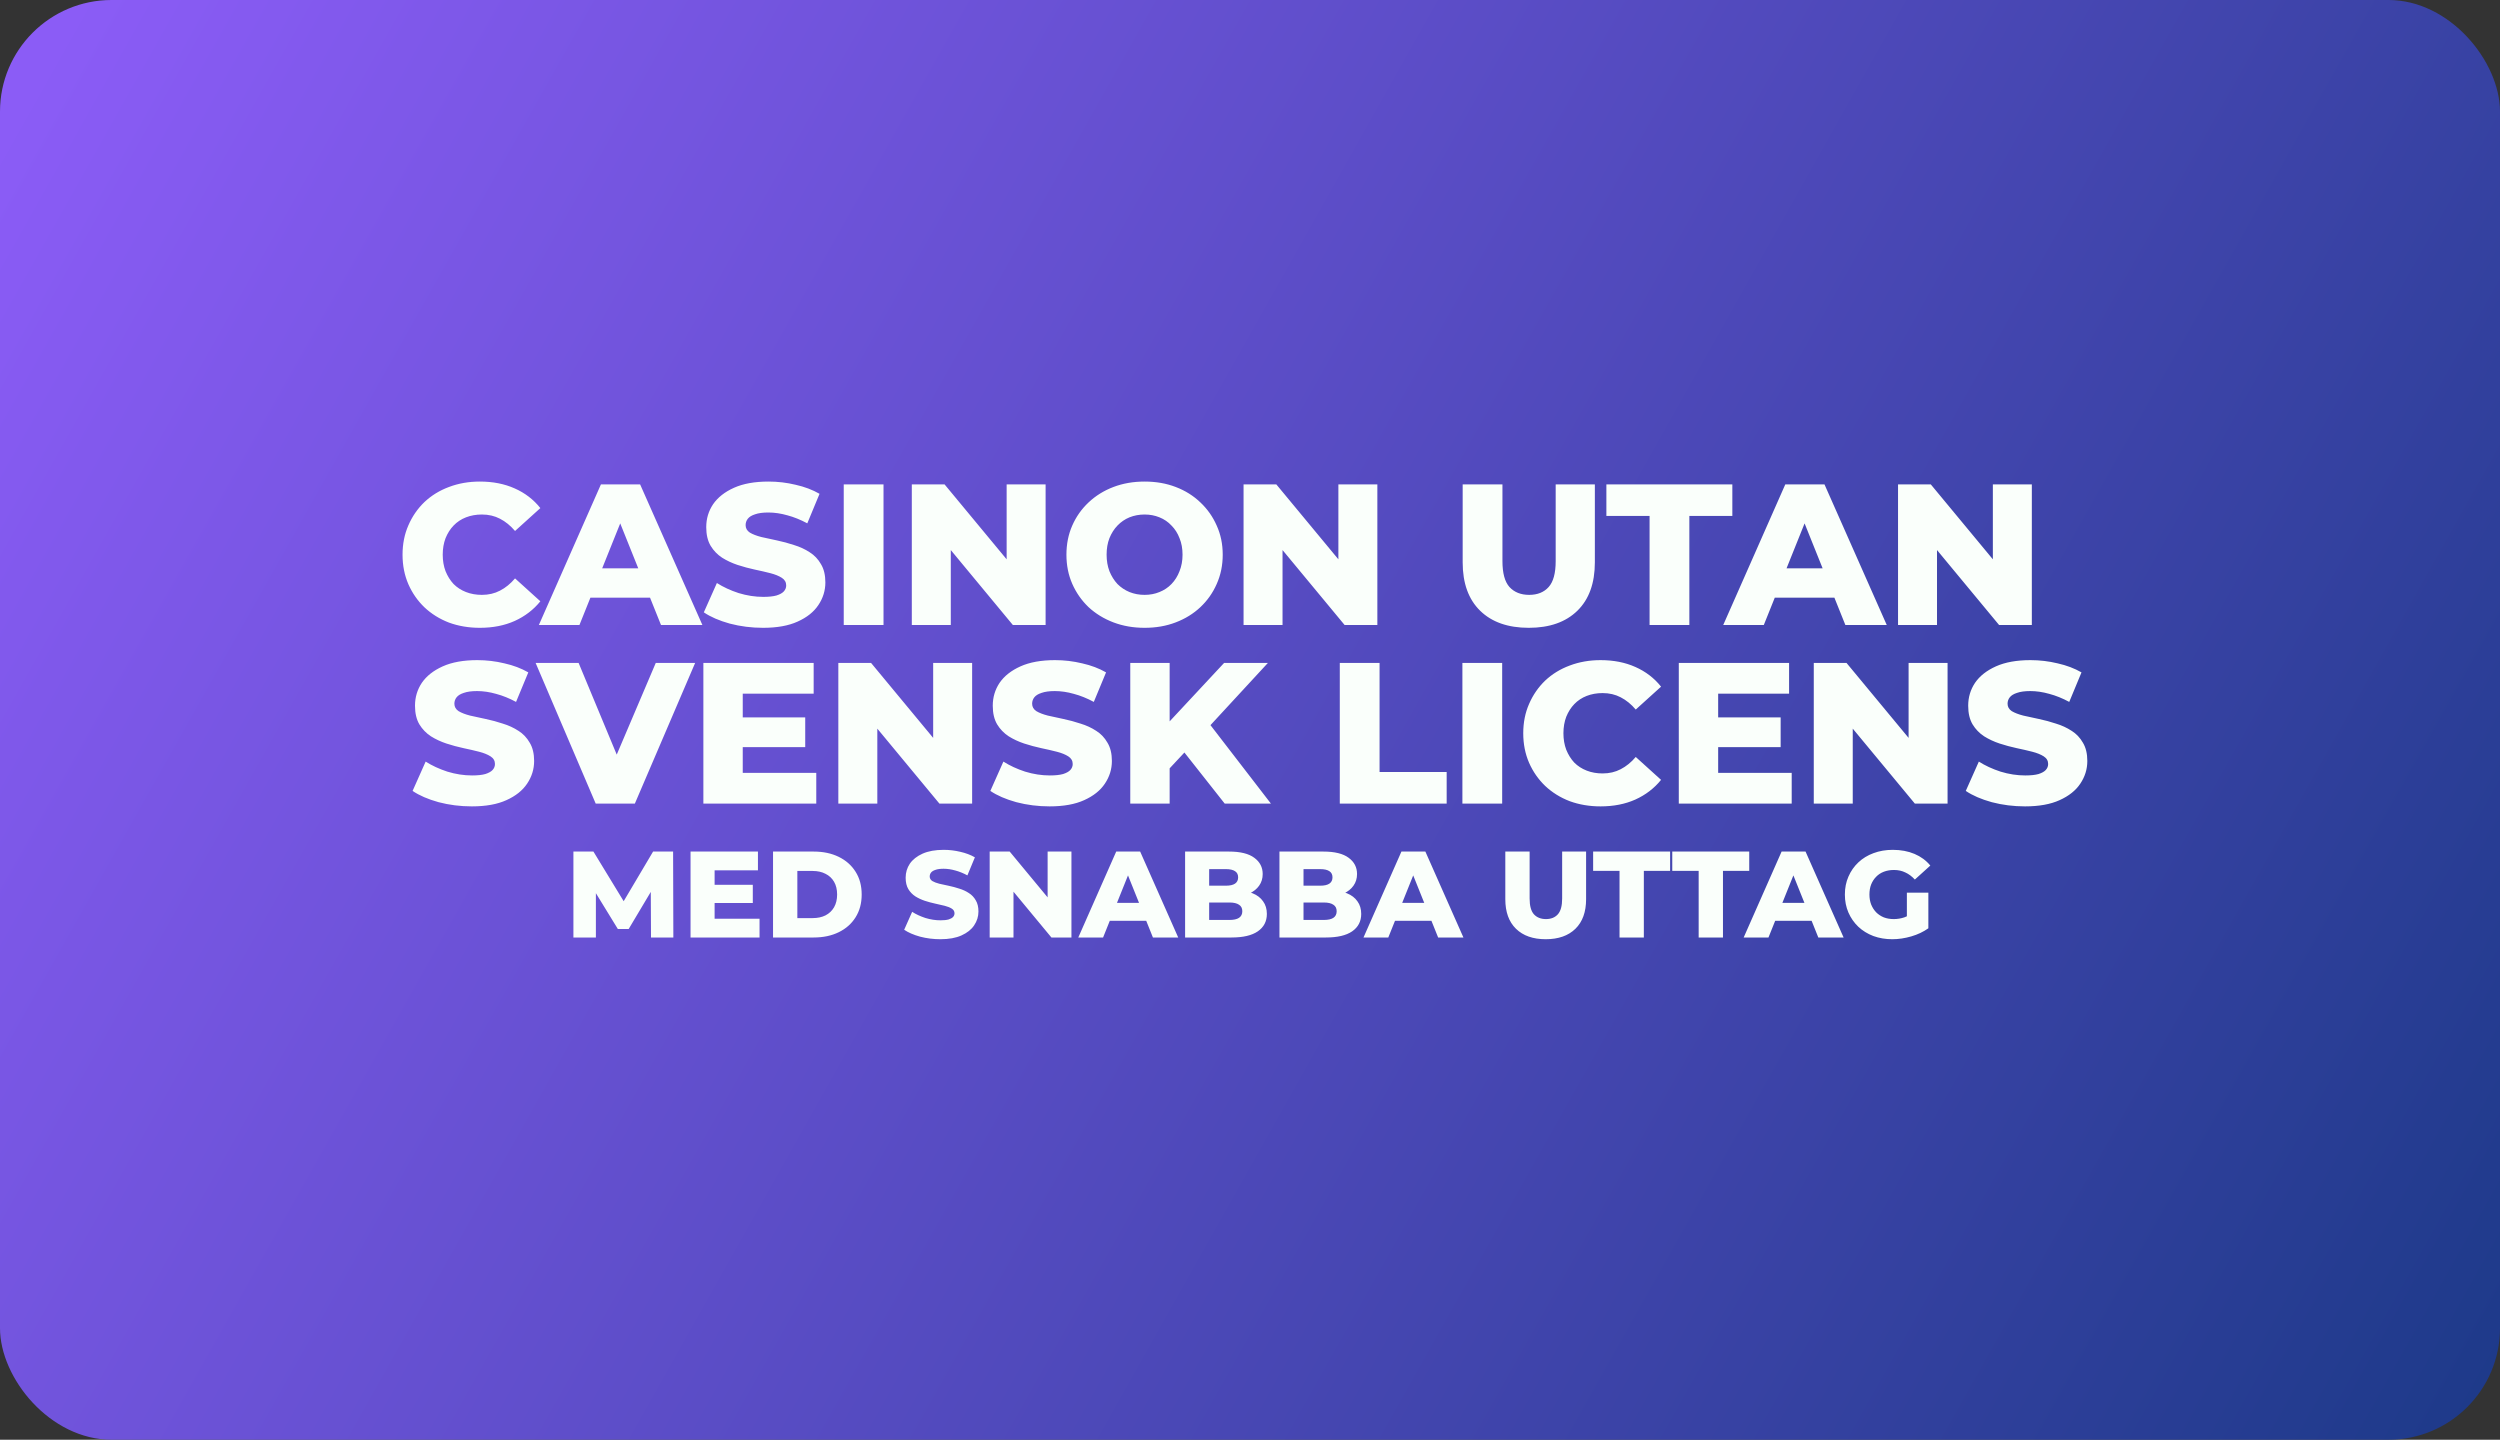
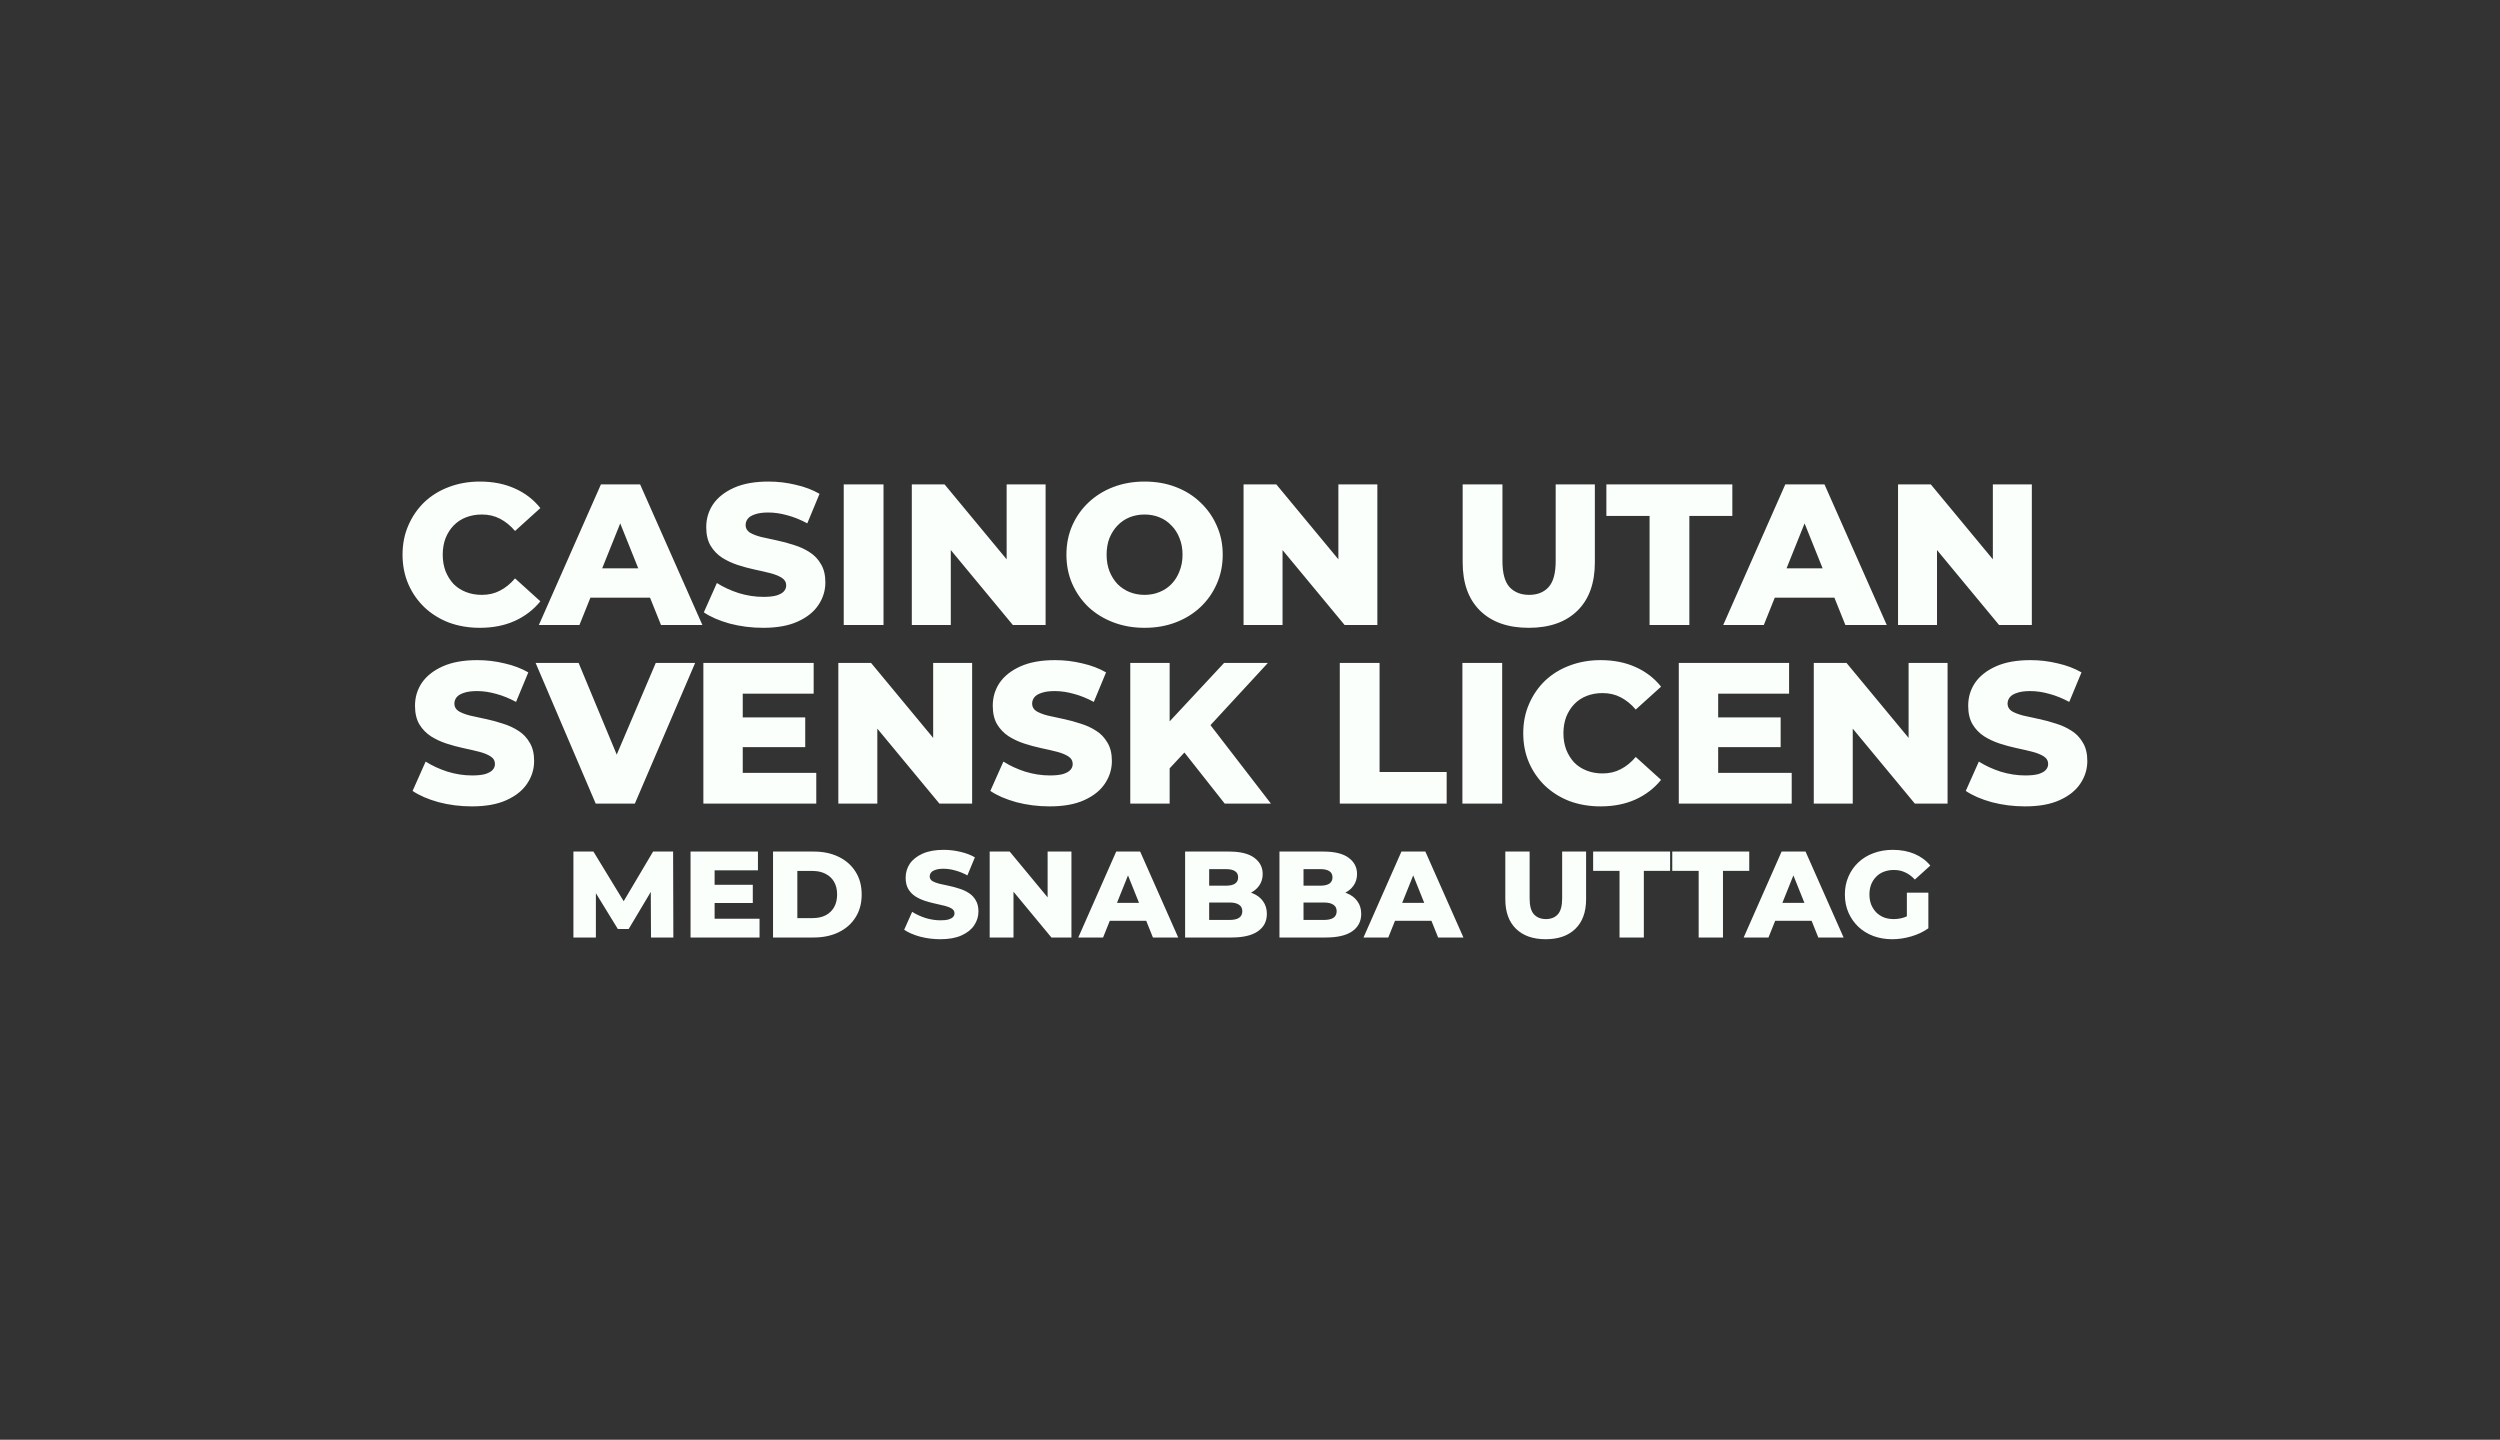
<svg xmlns="http://www.w3.org/2000/svg" width="224" height="129" viewBox="0 0 224 129" fill="none">
  <rect x="0" y="0" width="224" height="129" fill="#333333" stroke="none" />
-   <rect width="224" height="129" rx="10" fill="url(#paint0_linear_914_12)" />
  <path d="M42.998 56.252C42.002 56.252 41.078 56.096 40.226 55.784C39.386 55.46 38.654 55.004 38.03 54.416C37.418 53.828 36.938 53.138 36.59 52.346C36.242 51.542 36.068 50.66 36.068 49.7C36.068 48.74 36.242 47.864 36.59 47.072C36.938 46.268 37.418 45.572 38.03 44.984C38.654 44.396 39.386 43.946 40.226 43.634C41.078 43.31 42.002 43.148 42.998 43.148C44.162 43.148 45.2 43.352 46.112 43.76C47.036 44.168 47.804 44.756 48.416 45.524L46.148 47.576C45.74 47.096 45.29 46.73 44.798 46.478C44.318 46.226 43.778 46.1 43.178 46.1C42.662 46.1 42.188 46.184 41.756 46.352C41.324 46.52 40.952 46.766 40.64 47.09C40.34 47.402 40.1 47.78 39.92 48.224C39.752 48.668 39.668 49.16 39.668 49.7C39.668 50.24 39.752 50.732 39.92 51.176C40.1 51.62 40.34 52.004 40.64 52.328C40.952 52.64 41.324 52.88 41.756 53.048C42.188 53.216 42.662 53.3 43.178 53.3C43.778 53.3 44.318 53.174 44.798 52.922C45.29 52.67 45.74 52.304 46.148 51.824L48.416 53.876C47.804 54.632 47.036 55.22 46.112 55.64C45.2 56.048 44.162 56.252 42.998 56.252ZM48.282 56L53.844 43.4H57.354L62.934 56H59.226L54.87 45.146H56.274L51.918 56H48.282ZM51.324 53.552L52.242 50.924H58.398L59.316 53.552H51.324ZM68.373 56.252C67.341 56.252 66.345 56.126 65.385 55.874C64.437 55.61 63.663 55.274 63.063 54.866L64.233 52.238C64.797 52.598 65.445 52.898 66.177 53.138C66.921 53.366 67.659 53.48 68.391 53.48C68.883 53.48 69.279 53.438 69.579 53.354C69.879 53.258 70.095 53.138 70.227 52.994C70.371 52.838 70.443 52.658 70.443 52.454C70.443 52.166 70.311 51.938 70.047 51.77C69.783 51.602 69.441 51.464 69.021 51.356C68.601 51.248 68.133 51.14 67.617 51.032C67.113 50.924 66.603 50.786 66.087 50.618C65.583 50.45 65.121 50.234 64.701 49.97C64.281 49.694 63.939 49.34 63.675 48.908C63.411 48.464 63.279 47.906 63.279 47.234C63.279 46.478 63.483 45.794 63.891 45.182C64.311 44.57 64.935 44.078 65.763 43.706C66.591 43.334 67.623 43.148 68.859 43.148C69.687 43.148 70.497 43.244 71.289 43.436C72.093 43.616 72.807 43.886 73.431 44.246L72.333 46.892C71.733 46.568 71.139 46.328 70.551 46.172C69.963 46.004 69.393 45.92 68.841 45.92C68.349 45.92 67.953 45.974 67.653 46.082C67.353 46.178 67.137 46.31 67.005 46.478C66.873 46.646 66.807 46.838 66.807 47.054C66.807 47.33 66.933 47.552 67.185 47.72C67.449 47.876 67.791 48.008 68.211 48.116C68.643 48.212 69.111 48.314 69.615 48.422C70.131 48.53 70.641 48.668 71.145 48.836C71.661 48.992 72.129 49.208 72.549 49.484C72.969 49.748 73.305 50.102 73.557 50.546C73.821 50.978 73.953 51.524 73.953 52.184C73.953 52.916 73.743 53.594 73.323 54.218C72.915 54.83 72.297 55.322 71.469 55.694C70.653 56.066 69.621 56.252 68.373 56.252ZM75.599 56V43.4H79.163V56H75.599ZM81.698 56V43.4H84.632L91.581 51.788H90.195V43.4H93.686V56H90.752L83.805 47.612H85.191V56H81.698ZM102.554 56.252C101.546 56.252 100.616 56.09 99.764 55.766C98.912 55.442 98.168 54.986 97.532 54.398C96.908 53.798 96.422 53.102 96.074 52.31C95.726 51.518 95.552 50.648 95.552 49.7C95.552 48.752 95.726 47.882 96.074 47.09C96.422 46.298 96.908 45.608 97.532 45.02C98.168 44.42 98.912 43.958 99.764 43.634C100.616 43.31 101.546 43.148 102.554 43.148C103.574 43.148 104.504 43.31 105.344 43.634C106.196 43.958 106.934 44.42 107.558 45.02C108.182 45.608 108.668 46.298 109.016 47.09C109.376 47.882 109.556 48.752 109.556 49.7C109.556 50.648 109.376 51.524 109.016 52.328C108.668 53.12 108.182 53.81 107.558 54.398C106.934 54.986 106.196 55.442 105.344 55.766C104.504 56.09 103.574 56.252 102.554 56.252ZM102.554 53.3C103.034 53.3 103.478 53.216 103.886 53.048C104.306 52.88 104.666 52.64 104.966 52.328C105.278 52.004 105.518 51.62 105.686 51.176C105.866 50.732 105.956 50.24 105.956 49.7C105.956 49.148 105.866 48.656 105.686 48.224C105.518 47.78 105.278 47.402 104.966 47.09C104.666 46.766 104.306 46.52 103.886 46.352C103.478 46.184 103.034 46.1 102.554 46.1C102.074 46.1 101.624 46.184 101.204 46.352C100.796 46.52 100.436 46.766 100.124 47.09C99.824 47.402 99.584 47.78 99.404 48.224C99.236 48.656 99.152 49.148 99.152 49.7C99.152 50.24 99.236 50.732 99.404 51.176C99.584 51.62 99.824 52.004 100.124 52.328C100.436 52.64 100.796 52.88 101.204 53.048C101.624 53.216 102.074 53.3 102.554 53.3ZM111.423 56V43.4H114.357L121.305 51.788H119.919V43.4H123.411V56H120.477L113.529 47.612H114.915V56H111.423ZM136.977 56.252C135.117 56.252 133.665 55.742 132.621 54.722C131.577 53.702 131.055 52.256 131.055 50.384V43.4H134.619V50.276C134.619 51.356 134.829 52.13 135.249 52.598C135.681 53.066 136.269 53.3 137.013 53.3C137.757 53.3 138.339 53.066 138.759 52.598C139.179 52.13 139.389 51.356 139.389 50.276V43.4H142.899V50.384C142.899 52.256 142.377 53.702 141.333 54.722C140.289 55.742 138.837 56.252 136.977 56.252ZM147.802 56V46.226H143.932V43.4H155.218V46.226H151.366V56H147.802ZM154.401 56L159.963 43.4H163.473L169.053 56H165.345L160.989 45.146H162.393L158.037 56H154.401ZM157.443 53.552L158.361 50.924H164.517L165.435 53.552H157.443ZM170.064 56V43.4H172.998L179.946 51.788H178.56V43.4H182.052V56H179.118L172.17 47.612H173.556V56H170.064ZM42.278 72.252C41.246 72.252 40.25 72.126 39.29 71.874C38.342 71.61 37.568 71.274 36.968 70.866L38.138 68.238C38.702 68.598 39.35 68.898 40.082 69.138C40.826 69.366 41.564 69.48 42.296 69.48C42.788 69.48 43.184 69.438 43.484 69.354C43.784 69.258 44 69.138 44.132 68.994C44.276 68.838 44.348 68.658 44.348 68.454C44.348 68.166 44.216 67.938 43.952 67.77C43.688 67.602 43.346 67.464 42.926 67.356C42.506 67.248 42.038 67.14 41.522 67.032C41.018 66.924 40.508 66.786 39.992 66.618C39.488 66.45 39.026 66.234 38.606 65.97C38.186 65.694 37.844 65.34 37.58 64.908C37.316 64.464 37.184 63.906 37.184 63.234C37.184 62.478 37.388 61.794 37.796 61.182C38.216 60.57 38.84 60.078 39.668 59.706C40.496 59.334 41.528 59.148 42.764 59.148C43.592 59.148 44.402 59.244 45.194 59.436C45.998 59.616 46.712 59.886 47.336 60.246L46.238 62.892C45.638 62.568 45.044 62.328 44.456 62.172C43.868 62.004 43.298 61.92 42.746 61.92C42.254 61.92 41.858 61.974 41.558 62.082C41.258 62.178 41.042 62.31 40.91 62.478C40.778 62.646 40.712 62.838 40.712 63.054C40.712 63.33 40.838 63.552 41.09 63.72C41.354 63.876 41.696 64.008 42.116 64.116C42.548 64.212 43.016 64.314 43.52 64.422C44.036 64.53 44.546 64.668 45.05 64.836C45.566 64.992 46.034 65.208 46.454 65.484C46.874 65.748 47.21 66.102 47.462 66.546C47.726 66.978 47.858 67.524 47.858 68.184C47.858 68.916 47.648 69.594 47.228 70.218C46.82 70.83 46.202 71.322 45.374 71.694C44.558 72.066 43.526 72.252 42.278 72.252ZM53.374 72L47.992 59.4H51.844L56.38 70.308H54.112L58.756 59.4H62.284L56.884 72H53.374ZM66.298 64.278H72.148V66.942H66.298V64.278ZM66.55 69.246H73.138V72H63.022V59.4H72.904V62.154H66.55V69.246ZM75.115 72V59.4H78.049L84.998 67.788H83.612V59.4H87.103V72H84.169L77.222 63.612H78.608V72H75.115ZM94.045 72.252C93.013 72.252 92.017 72.126 91.057 71.874C90.109 71.61 89.335 71.274 88.735 70.866L89.905 68.238C90.469 68.598 91.117 68.898 91.849 69.138C92.593 69.366 93.331 69.48 94.063 69.48C94.555 69.48 94.951 69.438 95.251 69.354C95.551 69.258 95.767 69.138 95.899 68.994C96.043 68.838 96.115 68.658 96.115 68.454C96.115 68.166 95.983 67.938 95.719 67.77C95.455 67.602 95.113 67.464 94.693 67.356C94.273 67.248 93.805 67.14 93.289 67.032C92.785 66.924 92.275 66.786 91.759 66.618C91.255 66.45 90.793 66.234 90.373 65.97C89.953 65.694 89.611 65.34 89.347 64.908C89.083 64.464 88.951 63.906 88.951 63.234C88.951 62.478 89.155 61.794 89.563 61.182C89.983 60.57 90.607 60.078 91.435 59.706C92.263 59.334 93.295 59.148 94.531 59.148C95.359 59.148 96.169 59.244 96.961 59.436C97.765 59.616 98.479 59.886 99.103 60.246L98.005 62.892C97.405 62.568 96.811 62.328 96.223 62.172C95.635 62.004 95.065 61.92 94.513 61.92C94.021 61.92 93.625 61.974 93.325 62.082C93.025 62.178 92.809 62.31 92.677 62.478C92.545 62.646 92.479 62.838 92.479 63.054C92.479 63.33 92.605 63.552 92.857 63.72C93.121 63.876 93.463 64.008 93.883 64.116C94.315 64.212 94.783 64.314 95.287 64.422C95.803 64.53 96.313 64.668 96.817 64.836C97.333 64.992 97.801 65.208 98.221 65.484C98.641 65.748 98.977 66.102 99.229 66.546C99.493 66.978 99.625 67.524 99.625 68.184C99.625 68.916 99.415 69.594 98.995 70.218C98.587 70.83 97.969 71.322 97.141 71.694C96.325 72.066 95.293 72.252 94.045 72.252ZM104.458 69.21L104.26 65.214L109.678 59.4H113.602L108.202 65.25L106.222 67.32L104.458 69.21ZM101.272 72V59.4H104.8V72H101.272ZM109.732 72L105.628 66.798L107.95 64.314L113.872 72H109.732ZM120.045 72V59.4H123.609V69.174H129.621V72H120.045ZM131.031 72V59.4H134.595V72H131.031ZM143.413 72.252C142.417 72.252 141.493 72.096 140.641 71.784C139.801 71.46 139.069 71.004 138.445 70.416C137.833 69.828 137.353 69.138 137.005 68.346C136.657 67.542 136.483 66.66 136.483 65.7C136.483 64.74 136.657 63.864 137.005 63.072C137.353 62.268 137.833 61.572 138.445 60.984C139.069 60.396 139.801 59.946 140.641 59.634C141.493 59.31 142.417 59.148 143.413 59.148C144.577 59.148 145.615 59.352 146.527 59.76C147.451 60.168 148.219 60.756 148.831 61.524L146.563 63.576C146.155 63.096 145.705 62.73 145.213 62.478C144.733 62.226 144.193 62.1 143.593 62.1C143.077 62.1 142.603 62.184 142.171 62.352C141.739 62.52 141.367 62.766 141.055 63.09C140.755 63.402 140.515 63.78 140.335 64.224C140.167 64.668 140.083 65.16 140.083 65.7C140.083 66.24 140.167 66.732 140.335 67.176C140.515 67.62 140.755 68.004 141.055 68.328C141.367 68.64 141.739 68.88 142.171 69.048C142.603 69.216 143.077 69.3 143.593 69.3C144.193 69.3 144.733 69.174 145.213 68.922C145.705 68.67 146.155 68.304 146.563 67.824L148.831 69.876C148.219 70.632 147.451 71.22 146.527 71.64C145.615 72.048 144.577 72.252 143.413 72.252ZM153.696 64.278H159.546V66.942H153.696V64.278ZM153.948 69.246H160.536V72H150.42V59.4H160.302V62.154H153.948V69.246ZM162.514 72V59.4H165.448L172.396 67.788H171.01V59.4H174.502V72H171.568L164.62 63.612H166.006V72H162.514ZM181.444 72.252C180.412 72.252 179.416 72.126 178.456 71.874C177.508 71.61 176.734 71.274 176.134 70.866L177.304 68.238C177.868 68.598 178.516 68.898 179.248 69.138C179.992 69.366 180.73 69.48 181.462 69.48C181.954 69.48 182.35 69.438 182.65 69.354C182.95 69.258 183.166 69.138 183.298 68.994C183.442 68.838 183.514 68.658 183.514 68.454C183.514 68.166 183.382 67.938 183.118 67.77C182.854 67.602 182.512 67.464 182.092 67.356C181.672 67.248 181.204 67.14 180.688 67.032C180.184 66.924 179.674 66.786 179.158 66.618C178.654 66.45 178.192 66.234 177.772 65.97C177.352 65.694 177.01 65.34 176.746 64.908C176.482 64.464 176.35 63.906 176.35 63.234C176.35 62.478 176.554 61.794 176.962 61.182C177.382 60.57 178.006 60.078 178.834 59.706C179.662 59.334 180.694 59.148 181.93 59.148C182.758 59.148 183.568 59.244 184.36 59.436C185.164 59.616 185.878 59.886 186.502 60.246L185.404 62.892C184.804 62.568 184.21 62.328 183.622 62.172C183.034 62.004 182.464 61.92 181.912 61.92C181.42 61.92 181.024 61.974 180.724 62.082C180.424 62.178 180.208 62.31 180.076 62.478C179.944 62.646 179.878 62.838 179.878 63.054C179.878 63.33 180.004 63.552 180.256 63.72C180.52 63.876 180.862 64.008 181.282 64.116C181.714 64.212 182.182 64.314 182.686 64.422C183.202 64.53 183.712 64.668 184.216 64.836C184.732 64.992 185.2 65.208 185.62 65.484C186.04 65.748 186.376 66.102 186.628 66.546C186.892 66.978 187.024 67.524 187.024 68.184C187.024 68.916 186.814 69.594 186.394 70.218C185.986 70.83 185.368 71.322 184.54 71.694C183.724 72.066 182.692 72.252 181.444 72.252ZM51.378 84V76.3H53.171L56.361 81.536H55.415L58.517 76.3H60.31L60.332 84H58.33L58.308 79.347H58.649L56.328 83.241H55.36L52.973 79.347H53.391V84H51.378ZM63.876 79.281H67.451V80.909H63.876V79.281ZM64.029 82.317H68.055V84H61.873V76.3H67.912V77.983H64.029V82.317ZM69.264 84V76.3H72.905C73.756 76.3 74.504 76.458 75.149 76.773C75.794 77.088 76.297 77.532 76.656 78.104C77.023 78.676 77.206 79.358 77.206 80.15C77.206 80.935 77.023 81.617 76.656 82.196C76.297 82.768 75.794 83.212 75.149 83.527C74.504 83.842 73.756 84 72.905 84H69.264ZM71.442 82.262H72.817C73.257 82.262 73.638 82.181 73.961 82.02C74.291 81.851 74.548 81.609 74.731 81.294C74.915 80.971 75.006 80.59 75.006 80.15C75.006 79.703 74.915 79.321 74.731 79.006C74.548 78.691 74.291 78.452 73.961 78.291C73.638 78.122 73.257 78.038 72.817 78.038H71.442V82.262ZM84.259 84.154C83.629 84.154 83.02 84.077 82.433 83.923C81.854 83.762 81.381 83.556 81.014 83.307L81.729 81.701C82.074 81.921 82.47 82.104 82.917 82.251C83.372 82.39 83.823 82.46 84.27 82.46C84.571 82.46 84.813 82.434 84.996 82.383C85.18 82.324 85.311 82.251 85.392 82.163C85.48 82.068 85.524 81.958 85.524 81.833C85.524 81.657 85.444 81.518 85.282 81.415C85.121 81.312 84.912 81.228 84.655 81.162C84.398 81.096 84.112 81.03 83.797 80.964C83.489 80.898 83.177 80.814 82.862 80.711C82.554 80.608 82.272 80.476 82.015 80.315C81.758 80.146 81.549 79.93 81.388 79.666C81.227 79.395 81.146 79.054 81.146 78.643C81.146 78.181 81.271 77.763 81.52 77.389C81.777 77.015 82.158 76.714 82.664 76.487C83.17 76.26 83.801 76.146 84.556 76.146C85.062 76.146 85.557 76.205 86.041 76.322C86.532 76.432 86.969 76.597 87.35 76.817L86.679 78.434C86.312 78.236 85.95 78.089 85.59 77.994C85.231 77.891 84.882 77.84 84.545 77.84C84.245 77.84 84.002 77.873 83.819 77.939C83.636 77.998 83.504 78.078 83.423 78.181C83.343 78.284 83.302 78.401 83.302 78.533C83.302 78.702 83.379 78.837 83.533 78.94C83.695 79.035 83.903 79.116 84.16 79.182C84.424 79.241 84.71 79.303 85.018 79.369C85.334 79.435 85.645 79.519 85.953 79.622C86.269 79.717 86.555 79.849 86.811 80.018C87.068 80.179 87.273 80.396 87.427 80.667C87.588 80.931 87.669 81.265 87.669 81.668C87.669 82.115 87.541 82.53 87.284 82.911C87.035 83.285 86.657 83.586 86.151 83.813C85.653 84.04 85.022 84.154 84.259 84.154ZM88.675 84V76.3H90.468L94.714 81.426H93.867V76.3H96.001V84H94.208L89.962 78.874H90.809V84H88.675ZM96.614 84L100.013 76.3H102.158L105.568 84H103.302L100.64 77.367H101.498L98.836 84H96.614ZM98.473 82.504L99.034 80.898H102.796L103.357 82.504H98.473ZM106.185 84V76.3H110.123C111.135 76.3 111.89 76.487 112.389 76.861C112.888 77.228 113.137 77.712 113.137 78.313C113.137 78.709 113.031 79.057 112.818 79.358C112.613 79.651 112.319 79.886 111.938 80.062C111.564 80.231 111.117 80.315 110.596 80.315L110.816 79.787C111.359 79.787 111.832 79.871 112.235 80.04C112.638 80.201 112.95 80.44 113.17 80.755C113.397 81.063 113.511 81.441 113.511 81.888C113.511 82.555 113.24 83.076 112.697 83.45C112.162 83.817 111.377 84 110.343 84H106.185ZM108.341 82.427H110.167C110.541 82.427 110.823 82.365 111.014 82.24C111.212 82.108 111.311 81.91 111.311 81.646C111.311 81.382 111.212 81.188 111.014 81.063C110.823 80.931 110.541 80.865 110.167 80.865H108.187V79.358H109.837C110.204 79.358 110.479 79.296 110.662 79.171C110.845 79.046 110.937 78.859 110.937 78.61C110.937 78.361 110.845 78.177 110.662 78.06C110.479 77.935 110.204 77.873 109.837 77.873H108.341V82.427ZM114.639 84V76.3H118.577C119.589 76.3 120.344 76.487 120.843 76.861C121.342 77.228 121.591 77.712 121.591 78.313C121.591 78.709 121.485 79.057 121.272 79.358C121.067 79.651 120.773 79.886 120.392 80.062C120.018 80.231 119.571 80.315 119.05 80.315L119.27 79.787C119.813 79.787 120.286 79.871 120.689 80.04C121.092 80.201 121.404 80.44 121.624 80.755C121.851 81.063 121.965 81.441 121.965 81.888C121.965 82.555 121.694 83.076 121.151 83.45C120.616 83.817 119.831 84 118.797 84H114.639ZM116.795 82.427H118.621C118.995 82.427 119.277 82.365 119.468 82.24C119.666 82.108 119.765 81.91 119.765 81.646C119.765 81.382 119.666 81.188 119.468 81.063C119.277 80.931 118.995 80.865 118.621 80.865H116.641V79.358H118.291C118.658 79.358 118.933 79.296 119.116 79.171C119.299 79.046 119.391 78.859 119.391 78.61C119.391 78.361 119.299 78.177 119.116 78.06C118.933 77.935 118.658 77.873 118.291 77.873H116.795V82.427ZM122.169 84L125.568 76.3H127.713L131.123 84H128.857L126.195 77.367H127.053L124.391 84H122.169ZM124.028 82.504L124.589 80.898H128.351L128.912 82.504H124.028ZM138.495 84.154C137.358 84.154 136.471 83.842 135.833 83.219C135.195 82.596 134.876 81.712 134.876 80.568V76.3H137.054V80.502C137.054 81.162 137.182 81.635 137.439 81.921C137.703 82.207 138.062 82.35 138.517 82.35C138.972 82.35 139.327 82.207 139.584 81.921C139.841 81.635 139.969 81.162 139.969 80.502V76.3H142.114V80.568C142.114 81.712 141.795 82.596 141.157 83.219C140.519 83.842 139.632 84.154 138.495 84.154ZM145.11 84V78.027H142.745V76.3H149.642V78.027H147.288V84H145.11ZM152.2 84V78.027H149.835V76.3H156.732V78.027H154.378V84H152.2ZM156.233 84L159.632 76.3H161.777L165.187 84H162.921L160.259 77.367H161.117L158.455 84H156.233ZM158.092 82.504L158.653 80.898H162.415L162.976 82.504H158.092ZM169.547 84.154C168.938 84.154 168.373 84.059 167.853 83.868C167.332 83.67 166.881 83.391 166.5 83.032C166.126 82.673 165.832 82.251 165.62 81.767C165.407 81.276 165.301 80.737 165.301 80.15C165.301 79.563 165.407 79.028 165.62 78.544C165.832 78.053 166.129 77.627 166.511 77.268C166.892 76.909 167.343 76.634 167.864 76.443C168.392 76.245 168.967 76.146 169.591 76.146C170.317 76.146 170.966 76.267 171.538 76.509C172.11 76.751 172.583 77.099 172.957 77.554L171.571 78.808C171.307 78.522 171.021 78.309 170.713 78.17C170.412 78.023 170.075 77.95 169.701 77.95C169.371 77.95 169.07 78.001 168.799 78.104C168.527 78.207 168.296 78.357 168.106 78.555C167.915 78.746 167.765 78.977 167.655 79.248C167.552 79.512 167.501 79.813 167.501 80.15C167.501 80.473 167.552 80.77 167.655 81.041C167.765 81.312 167.915 81.547 168.106 81.745C168.296 81.936 168.524 82.086 168.788 82.196C169.059 82.299 169.356 82.35 169.679 82.35C170.001 82.35 170.317 82.299 170.625 82.196C170.933 82.086 171.244 81.903 171.56 81.646L172.781 83.175C172.341 83.49 171.831 83.732 171.252 83.901C170.672 84.07 170.104 84.154 169.547 84.154ZM170.856 82.889V79.985H172.781V83.175L170.856 82.889Z" fill="#FAFFFB" />
  <defs>
    <linearGradient id="paint0_linear_914_12" x1="4.5" y1="4.5" x2="221.5" y2="126.5" gradientUnits="userSpaceOnUse">
      <stop stop-color="#8B5CF6" />
      <stop offset="1" stop-color="#1E3A8A" />
    </linearGradient>
  </defs>
</svg>